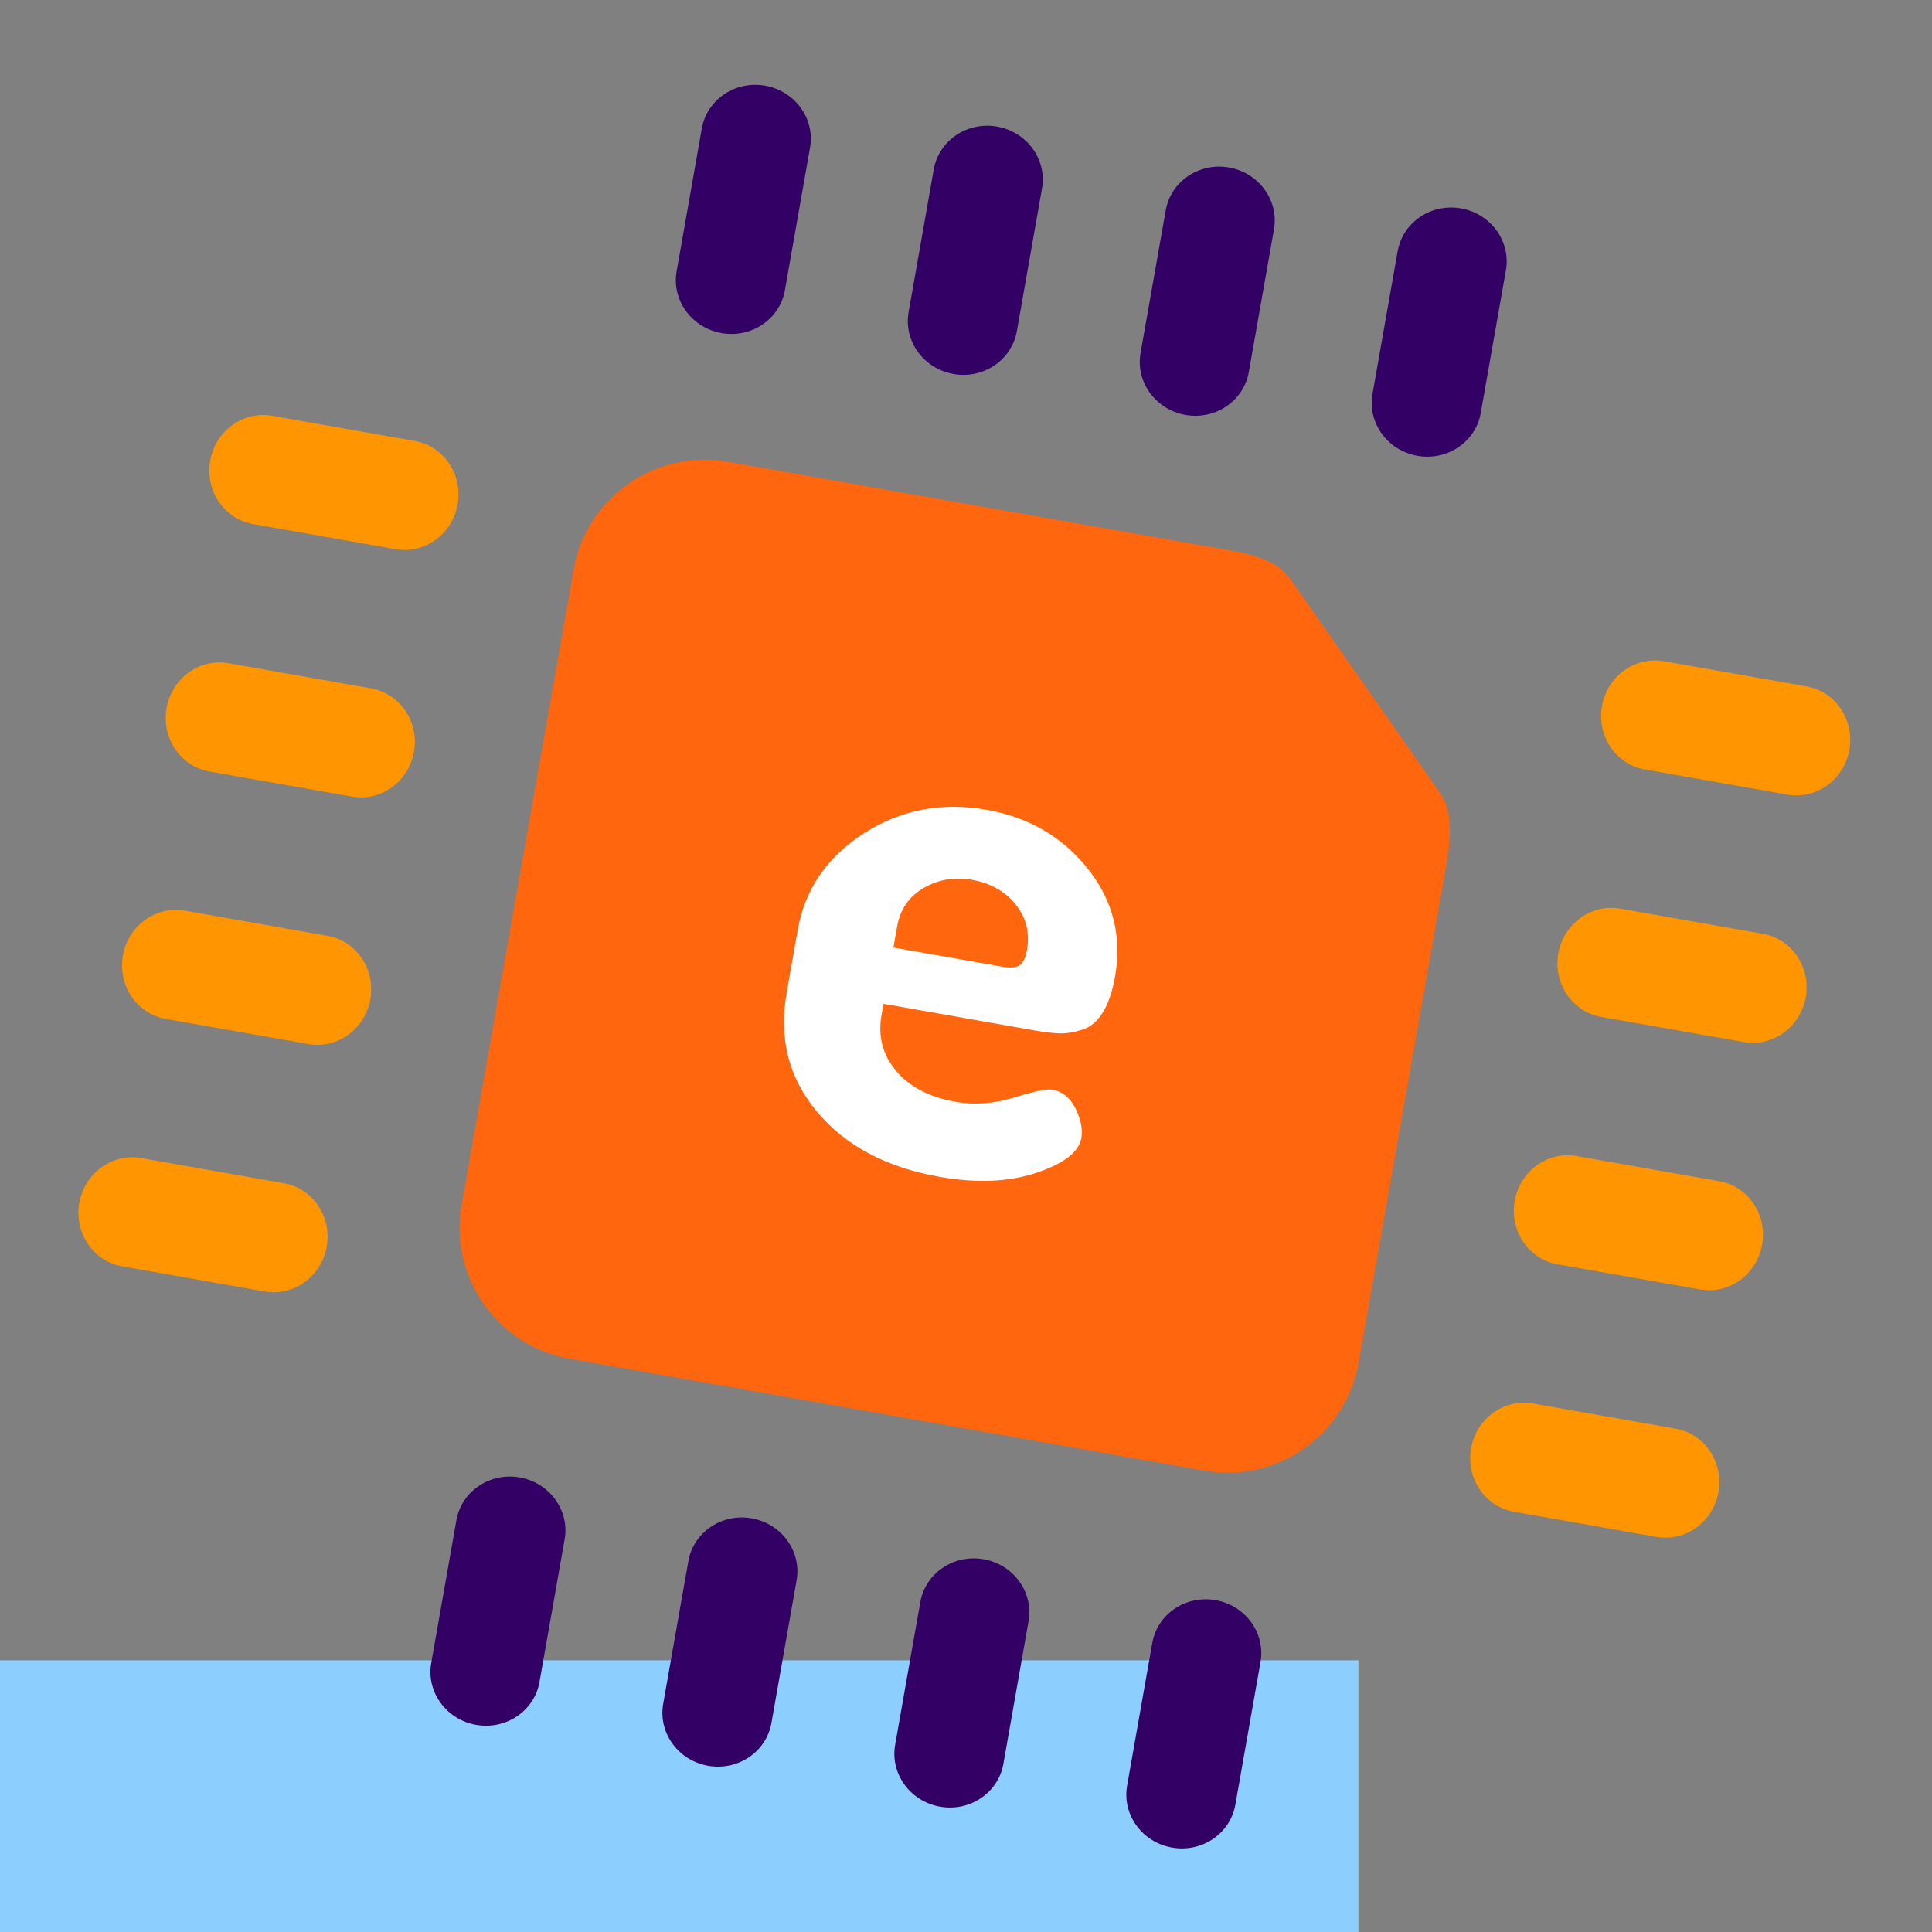
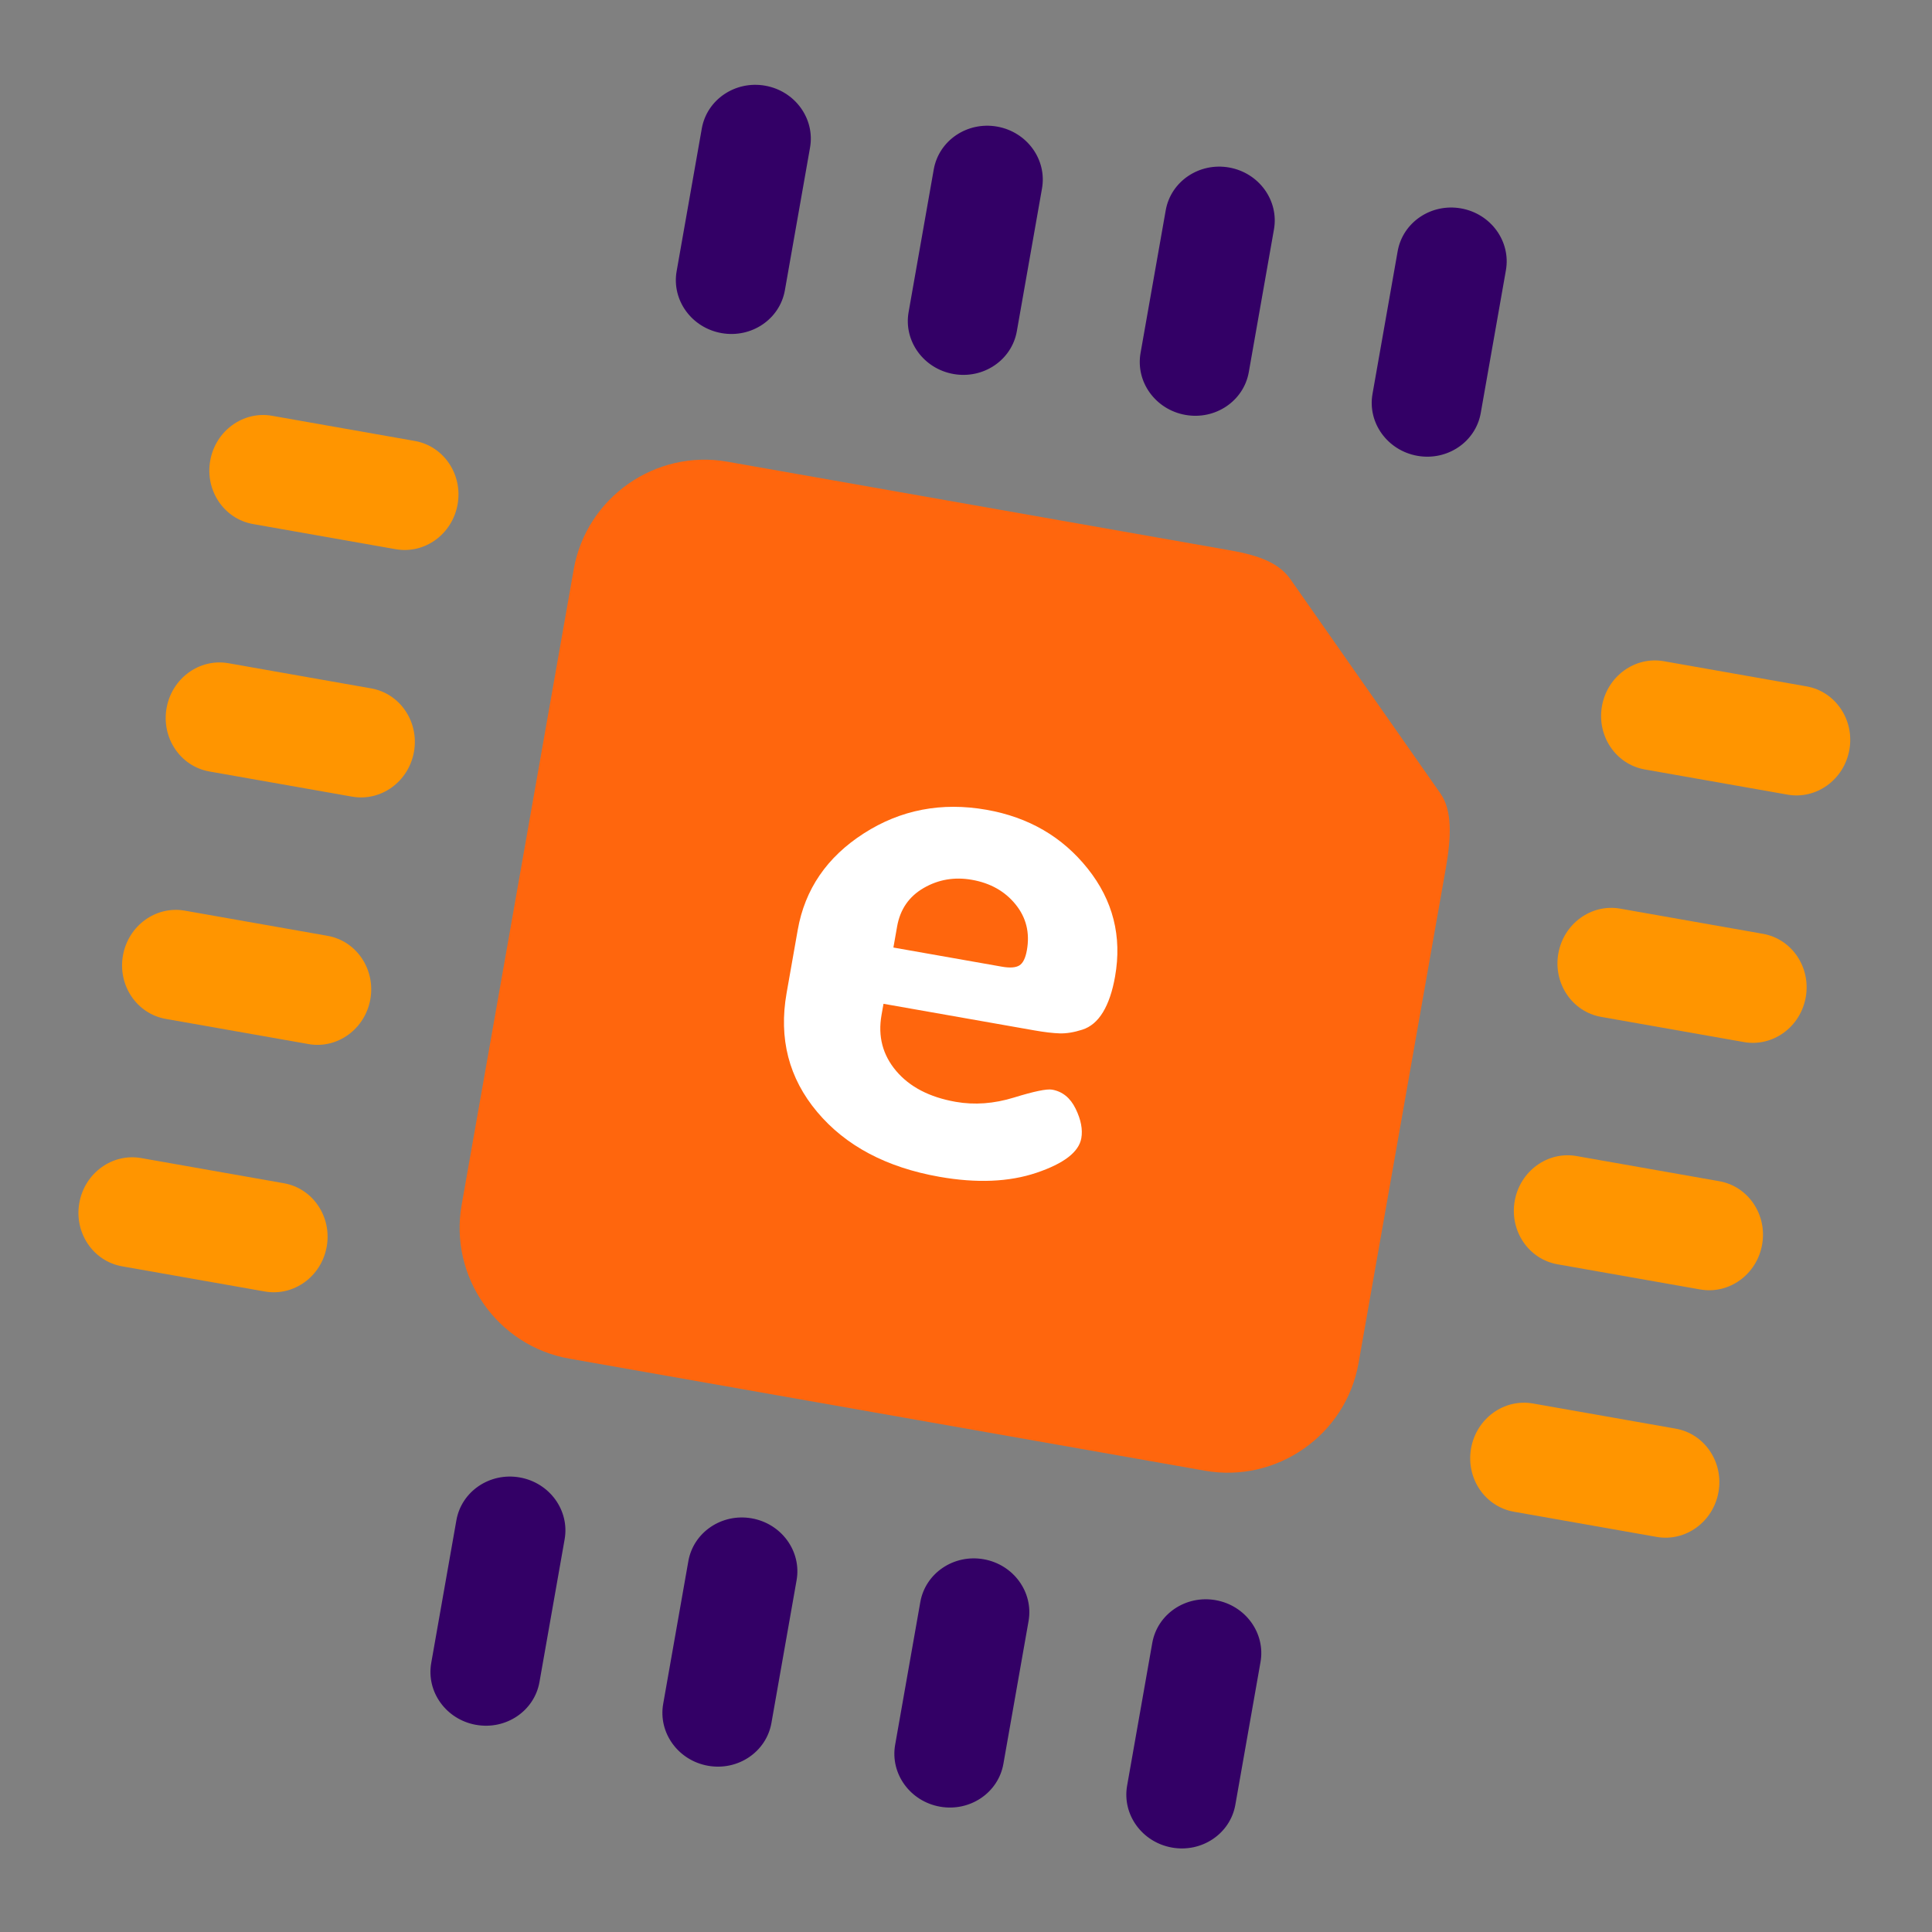
<svg xmlns="http://www.w3.org/2000/svg" xmlns:xlink="http://www.w3.org/1999/xlink" width="128" height="128" fill="none">
  <rect width="100%" height="100%" fill="#808080" stroke="none" />
-   <path d="M90 110H0v18h90v-18z" fill="#8ccfff" />
  <path fill-rule="evenodd" d="M95.778 57.585l-5.771 32.727c-.839 4.758-5.419 7.965-10.178 7.126l-42.117-7.426c-4.759-.839-7.966-5.42-7.127-10.178l7.427-42.118c.839-4.76 5.42-7.966 10.179-7.127l33.331 5.877c2.016.355 3.25.879 3.983 1.925l9.934 14.188c.761 1.087.732 2.787.341 5.005z" fill="#ff660d" />
  <path d="M62.239 77.966c2.468.435 4.612.346 6.431-.267s2.809-1.377 2.97-2.29c.102-.577-.023-1.227-.375-1.95s-.872-1.145-1.561-1.267c-.353-.062-1.193.112-2.522.522s-2.618.505-3.868.285c-1.731-.305-3.044-.987-3.94-2.046s-1.219-2.293-.971-3.704l.131-.745 9.978 1.759c.689.122 1.256.188 1.7.201s.942-.069 1.493-.245 1.008-.562 1.37-1.159.629-1.385.801-2.363c.469-2.661-.135-5.044-1.813-7.15s-3.912-3.404-6.701-3.896c-2.981-.526-5.693-.004-8.135 1.565s-3.9 3.7-4.375 6.393l-.738 4.184c-.531 3.013.146 5.641 2.031 7.882s4.583 3.672 8.094 4.291zm4.14-13.921l-7.189-1.268.246-1.395c.201-1.138.789-1.989 1.764-2.552s2.04-.743 3.194-.54c1.218.215 2.181.756 2.887 1.625s.958 1.879.754 3.033c-.093.529-.26.867-.501 1.015s-.626.175-1.155.082z" fill="#fff" />
  <g fill-rule="evenodd">
    <path d="M47.803 22.069c-1.981-.349-3.312-2.184-2.974-4.1l1.667-9.456c.338-1.915 2.217-3.185 4.197-2.836s3.312 2.186 2.974 4.101L52 19.234c-.338 1.915-2.217 3.185-4.197 2.835zm15.368 2.71c-1.981-.349-3.312-2.185-2.974-4.1l1.667-9.456c.338-1.915 2.217-3.186 4.197-2.836s3.312 2.185 2.974 4.101l-1.667 9.456c-.338 1.915-2.217 3.185-4.197 2.835zm15.368 2.71c-1.981-.349-3.312-2.185-2.975-4.1l1.668-9.456c.338-1.915 2.217-3.185 4.197-2.836s3.312 2.186 2.974 4.101l-1.667 9.456c-.338 1.915-2.217 3.185-4.197 2.835zm12.393-1.39l1.667-9.456c.338-1.915 2.217-3.185 4.197-2.836s3.312 2.186 2.974 4.101l-1.667 9.456c-.338 1.915-2.217 3.185-4.197 2.835s-3.312-2.185-2.974-4.1zm-59.388 88.178c-1.981-.349-3.312-2.184-2.974-4.101l1.667-9.455c.338-1.916 2.217-3.186 4.197-2.837s3.312 2.185 2.974 4.1l-1.667 9.456c-.338 1.916-2.217 3.185-4.197 2.836zm15.368 2.71c-1.981-.349-3.312-2.185-2.974-4.101l1.667-9.456c.338-1.915 2.217-3.185 4.197-2.836s3.312 2.186 2.974 4.101l-1.667 9.456c-.338 1.916-2.217 3.185-4.197 2.836zm15.368 2.71c-1.981-.35-3.312-2.185-2.974-4.101l1.667-9.456c.338-1.915 2.217-3.185 4.197-2.836s3.312 2.186 2.974 4.101l-1.667 9.456c-.338 1.916-2.217 3.185-4.197 2.836zm15.368 2.709c-1.981-.349-3.312-2.184-2.974-4.1l1.667-9.456c.338-1.915 2.217-3.185 4.197-2.836s3.312 2.185 2.974 4.1l-1.667 9.456c-.338 1.916-2.217 3.186-4.197 2.836z" fill="#306" />
    <g fill="#ff9500">
      <path d="M118.426 52.646l-9.457-1.668c-1.916-.338-3.184-2.216-2.835-4.196s2.184-3.313 4.1-2.975l9.457 1.668c1.915.338 3.184 2.217 2.835 4.198s-2.184 3.311-4.1 2.974zm-2.89 16.393l-9.457-1.668c-1.916-.338-3.185-2.216-2.836-4.196s2.184-3.313 4.101-2.975l9.456 1.668c1.916.338 3.185 2.217 2.836 4.198s-2.185 3.311-4.1 2.974zm-2.89 16.392l-9.457-1.668c-1.917-.338-3.185-2.216-2.836-4.196s2.184-3.313 4.1-2.975l9.457 1.667c1.915.338 3.185 2.218 2.835 4.198s-2.184 3.311-4.099 2.973zm-2.891 16.393l-9.457-1.668c-1.916-.338-3.185-2.216-2.836-4.196s2.184-3.313 4.101-2.975l9.456 1.667c1.916.338 3.185 2.218 2.836 4.198s-2.185 3.311-4.1 2.974z" />
      <use xlink:href="#B" />
      <use xlink:href="#B" x="-2.891" y="16.393" />
      <path d="M20.438 69.172l-9.458-1.668c-1.915-.338-3.184-2.216-2.835-4.196s2.184-3.313 4.099-2.975l9.458 1.668c1.915.338 3.184 2.218 2.835 4.198s-2.184 3.311-4.1 2.974zm-2.891 16.393l-9.458-1.668c-1.915-.338-3.184-2.216-2.835-4.196s2.184-3.313 4.099-2.976l9.458 1.668c1.915.338 3.185 2.218 2.835 4.198s-2.184 3.311-4.1 2.973z" />
    </g>
  </g>
  <defs>
    <path id="B" d="M26.219 36.387l-9.458-1.668c-1.915-.338-3.184-2.216-2.835-4.196s2.184-3.313 4.099-2.976l9.458 1.668c1.915.338 3.185 2.217 2.835 4.198s-2.184 3.311-4.1 2.973z" />
  </defs>
</svg>